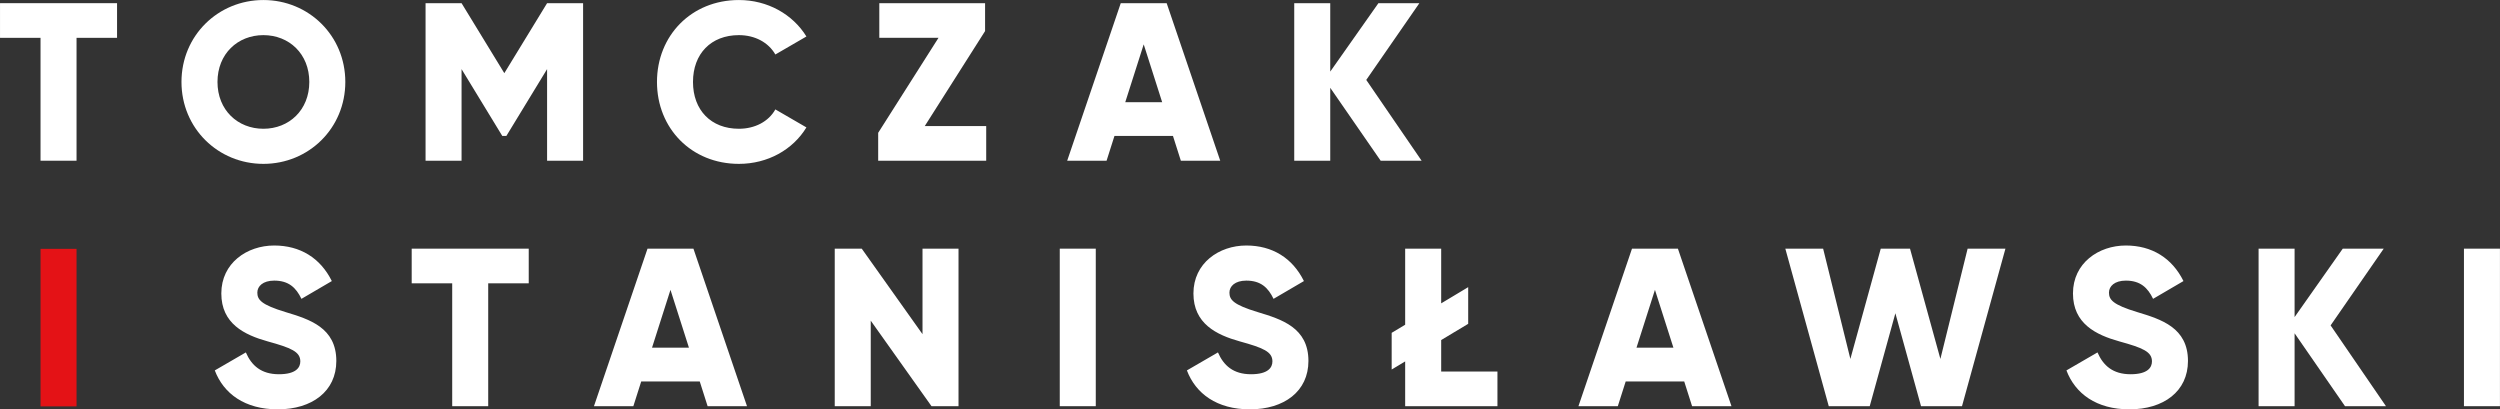
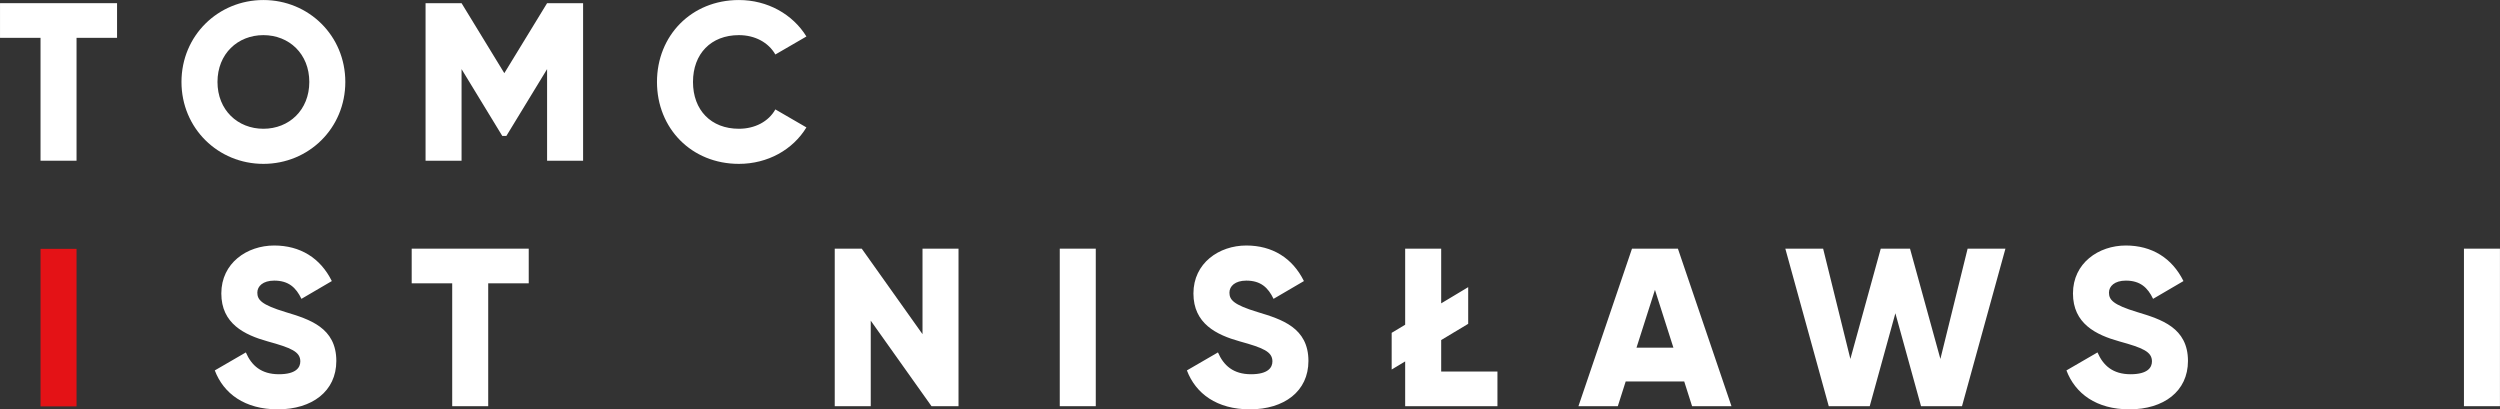
<svg xmlns="http://www.w3.org/2000/svg" width="100%" height="100%" viewBox="0 0 3016 494" version="1.1" xml:space="preserve" style="fill-rule:evenodd;clip-rule:evenodd;stroke-linejoin:round;stroke-miterlimit:2;">
  <rect x="0" y="0" width="3016" height="494" fill="#333333" stroke="none" />
  <g transform="matrix(1,0,0,1,-8138.82,-373.195)">
    <g transform="matrix(4.167,0,0,4.167,7892.72,0)">
      <g transform="matrix(1,0,0,1,92.947,126.055)">
        <path d="M0,-25.542L-11.729,-25.542L-11.729,10.034L-22.153,10.034L-22.153,-25.542L-33.882,-25.542L-33.882,-35.576L0,-35.576L0,-25.542Z" style="fill:white;fill-rule:nonzero;" />
      </g>
    </g>
    <g transform="matrix(4.167,0,0,4.167,7892.72,0)">
      <g transform="matrix(1,0,0,1,148.607,113.284)">
        <path d="M0,0C0,-8.146 -5.863,-13.553 -13.291,-13.553C-20.719,-13.553 -26.583,-8.146 -26.583,0C-26.583,8.146 -20.719,13.554 -13.291,13.554C-5.863,13.554 0,8.146 0,0M-37.008,0C-37.008,-13.422 -26.387,-23.717 -13.291,-23.717C-0.195,-23.717 10.426,-13.422 10.426,0C10.426,13.422 -0.195,23.717 -13.291,23.717C-26.387,23.717 -37.008,13.422 -37.008,0" style="fill:white;fill-rule:nonzero;" />
      </g>
    </g>
    <g transform="matrix(4.167,0,0,4.167,7892.72,0)">
      <g transform="matrix(1,0,0,1,227.872,90.48)">
        <path d="M0,45.61L-10.424,45.61L-10.424,19.091L-22.217,38.442L-23.391,38.442L-35.184,19.091L-35.184,45.61L-45.608,45.61L-45.608,0L-35.184,0L-22.805,20.263L-10.424,0L0,0L0,45.61Z" style="fill:white;fill-rule:nonzero;" />
      </g>
    </g>
    <g transform="matrix(4.167,0,0,4.167,7892.72,0)">
      <g transform="matrix(1,0,0,1,249.263,113.284)">
        <path d="M0,0C0,-13.422 9.969,-23.717 23.717,-23.717C31.992,-23.717 39.291,-19.612 43.264,-13.161L34.272,-7.948C32.254,-11.467 28.344,-13.553 23.717,-13.553C15.637,-13.553 10.426,-8.146 10.426,0C10.426,8.146 15.637,13.554 23.717,13.554C28.344,13.554 32.317,11.468 34.272,7.949L43.264,13.162C39.354,19.613 32.057,23.717 23.717,23.717C9.969,23.717 0,13.422 0,0" style="fill:white;fill-rule:nonzero;" />
      </g>
    </g>
    <g transform="matrix(4.167,0,0,4.167,7892.72,0)">
      <g transform="matrix(1,0,0,1,344.578,100.514)">
-         <path d="M0,25.54L0,35.575L-31.274,35.575L-31.274,27.495L-13.813,-0.001L-30.948,-0.001L-30.948,-10.035L-0.326,-10.035L-0.326,-1.955L-17.787,25.54L0,25.54Z" style="fill:white;fill-rule:nonzero;" />
-       </g>
+         </g>
    </g>
    <g transform="matrix(4.167,0,0,4.167,7892.72,0)">
      <g transform="matrix(1,0,0,1,395.522,107.419)">
-         <path d="M0,11.73L-5.344,-5.016L-10.687,11.73L0,11.73ZM3.127,21.502L-13.813,21.502L-16.094,28.67L-27.498,28.67L-11.99,-16.94L1.301,-16.94L16.809,28.67L5.408,28.67L3.127,21.502Z" style="fill:white;fill-rule:nonzero;" />
-       </g>
+         </g>
    </g>
    <g transform="matrix(4.167,0,0,4.167,7892.72,0)">
      <g transform="matrix(1,0,0,1,458.778,90.48)">
-         <path d="M0,45.61L-14.597,24.5L-14.597,45.61L-25.021,45.61L-25.021,0L-14.597,0L-14.597,19.807L-0.651,0L11.207,0L-4.17,22.218L11.858,45.61L0,45.61Z" style="fill:white;fill-rule:nonzero;" />
-       </g>
+         </g>
    </g>
    <g transform="matrix(4.167,0,0,4.167,7892.72,0)">
      <g transform="matrix(1,0,0,1,121.245,171.909)">
        <path d="M0,24.889L8.992,19.678C10.621,23.456 13.422,25.997 18.569,25.997C23.522,25.997 24.76,24.042 24.76,22.283C24.76,19.482 22.153,18.374 15.312,16.486C8.537,14.594 1.889,11.338 1.889,2.607C1.889,-6.19 9.317,-11.272 17.203,-11.272C24.694,-11.272 30.559,-7.688 33.883,-0.977L25.086,4.17C23.522,0.911 21.373,-1.108 17.203,-1.108C13.944,-1.108 12.315,0.521 12.315,2.346C12.315,4.43 13.422,5.865 20.524,8.014C27.432,10.098 35.184,12.51 35.184,22.154C35.184,30.949 28.147,36.161 18.244,36.161C8.666,36.161 2.541,31.6 0,24.889" style="fill:white;fill-rule:nonzero;" />
      </g>
    </g>
    <g transform="matrix(4.167,0,0,4.167,7892.72,0)">
      <g transform="matrix(1,0,0,1,212.132,197.125)">
        <path d="M0,-25.541L-11.729,-25.541L-11.729,10.034L-22.153,10.034L-22.153,-25.541L-33.883,-25.541L-33.883,-35.575L0,-35.575L0,-25.541Z" style="fill:white;fill-rule:nonzero;" />
      </g>
    </g>
    <g transform="matrix(4.167,0,0,4.167,7892.72,0)">
      <g transform="matrix(1,0,0,1,258.515,178.489)">
-         <path d="M0,11.729L-5.344,-5.016L-10.687,11.729L0,11.729ZM3.127,21.501L-13.813,21.501L-16.094,28.669L-27.498,28.669L-11.99,-16.94L1.301,-16.94L16.809,28.669L5.408,28.669L3.127,21.501Z" style="fill:white;fill-rule:nonzero;" />
-       </g>
+         </g>
    </g>
    <g transform="matrix(4.167,0,0,4.167,7892.72,0)">
      <g transform="matrix(1,0,0,1,336.562,207.158)">
        <path d="M0,-45.609L0,0L-7.818,0L-25.41,-24.759L-25.41,0L-35.836,0L-35.836,-45.609L-28.016,-45.609L-10.424,-20.849L-10.424,-45.609L0,-45.609Z" style="fill:white;fill-rule:nonzero;" />
      </g>
    </g>
    <g transform="matrix(4.167,0,0,4.167,7892.72,0)">
      <g transform="matrix(-1,0,0,1,742.174,71.071)">
        <rect x="365.874" y="90.479" width="10.426" height="45.609" style="fill:white;" />
      </g>
    </g>
    <g transform="matrix(4.167,0,0,4.167,7892.72,0)">
      <g transform="matrix(1,0,0,1,402.683,171.909)">
        <path d="M0,24.889L8.992,19.678C10.621,23.456 13.422,25.997 18.569,25.997C23.52,25.997 24.758,24.042 24.758,22.283C24.758,19.482 22.153,18.374 15.311,16.486C8.535,14.594 1.889,11.338 1.889,2.607C1.889,-6.19 9.317,-11.272 17.201,-11.272C24.694,-11.272 30.557,-7.688 33.88,-0.977L25.083,4.17C23.52,0.911 21.371,-1.108 17.201,-1.108C13.942,-1.108 12.313,0.521 12.313,2.346C12.313,4.43 13.422,5.865 20.524,8.014C27.43,10.098 35.184,12.51 35.184,22.154C35.184,30.949 28.147,36.161 18.244,36.161C8.666,36.161 2.541,31.6 0,24.889" style="fill:white;fill-rule:nonzero;" />
      </g>
    </g>
    <g transform="matrix(4.167,0,0,4.167,7892.72,0)">
      <g transform="matrix(1,0,0,1,492.589,171.584)">
        <path d="M0,25.541L0,35.575L-26.715,35.575L-26.715,22.608L-30.623,24.955L-30.623,14.334L-26.715,11.989L-26.715,-10.034L-16.289,-10.034L-16.289,5.799L-8.47,1.106L-8.47,11.728L-16.289,16.42L-16.289,25.541L0,25.541Z" style="fill:white;fill-rule:nonzero;" />
      </g>
    </g>
    <g transform="matrix(4.167,0,0,4.167,7892.72,0)">
      <g transform="matrix(1,0,0,1,543.533,178.489)">
        <path d="M0,11.729L-5.343,-5.016L-10.687,11.729L0,11.729ZM3.127,21.501L-13.813,21.501L-16.095,28.669L-27.496,28.669L-11.99,-16.94L1.303,-16.94L16.811,28.669L5.407,28.669L3.127,21.501Z" style="fill:white;fill-rule:nonzero;" />
      </g>
    </g>
    <g transform="matrix(4.167,0,0,4.167,7892.72,0)">
      <g transform="matrix(1,0,0,1,575.933,207.158)">
        <path d="M0,-45.609L10.947,-45.609L18.832,-13.681L27.627,-45.609L36.099,-45.609L44.894,-13.681L52.778,-45.609L63.725,-45.609L51.149,0L39.291,0L31.862,-26.909L24.435,0L12.576,0L0,-45.609Z" style="fill:white;fill-rule:nonzero;" />
      </g>
    </g>
    <g transform="matrix(4.167,0,0,4.167,7892.72,0)">
      <g transform="matrix(1,0,0,1,657.32,171.909)">
        <path d="M0,24.889L8.991,19.678C10.621,23.456 13.422,25.997 18.569,25.997C23.521,25.997 24.758,24.042 24.758,22.283C24.758,19.482 22.153,18.374 15.312,16.486C8.535,14.594 1.89,11.338 1.89,2.607C1.89,-6.19 9.317,-11.272 17.2,-11.272C24.694,-11.272 30.557,-7.688 33.881,-0.977L25.084,4.17C23.521,0.911 21.37,-1.108 17.2,-1.108C13.942,-1.108 12.313,0.521 12.313,2.346C12.313,4.43 13.422,5.865 20.524,8.014C27.43,10.098 35.184,12.51 35.184,22.154C35.184,30.949 28.147,36.161 18.243,36.161C8.666,36.161 2.541,31.6 0,24.889" style="fill:white;fill-rule:nonzero;" />
      </g>
    </g>
    <g transform="matrix(4.167,0,0,4.167,7892.72,0)">
      <g transform="matrix(1,0,0,1,737.97,161.55)">
-         <path d="M0,45.609L-14.597,24.499L-14.597,45.609L-25.021,45.609L-25.021,0L-14.597,0L-14.597,19.806L-0.652,0L11.206,0L-4.171,22.218L11.858,45.609L0,45.609Z" style="fill:white;fill-rule:nonzero;" />
-       </g>
+         </g>
    </g>
    <g transform="matrix(4.167,0,0,4.167,7892.72,0)">
      <g transform="matrix(-1,0,0,1,1555.23,71.071)">
        <rect x="772.401" y="90.479" width="10.424" height="45.609" style="fill:white;" />
      </g>
    </g>
    <g transform="matrix(4.167,0,0,4.167,7892.72,0)">
      <g transform="matrix(-1,0,0,1,152.012,71.18)">
        <rect x="70.793" y="90.424" width="10.426" height="45.61" style="fill:rgb(228,18,22);" />
      </g>
    </g>
  </g>
</svg>